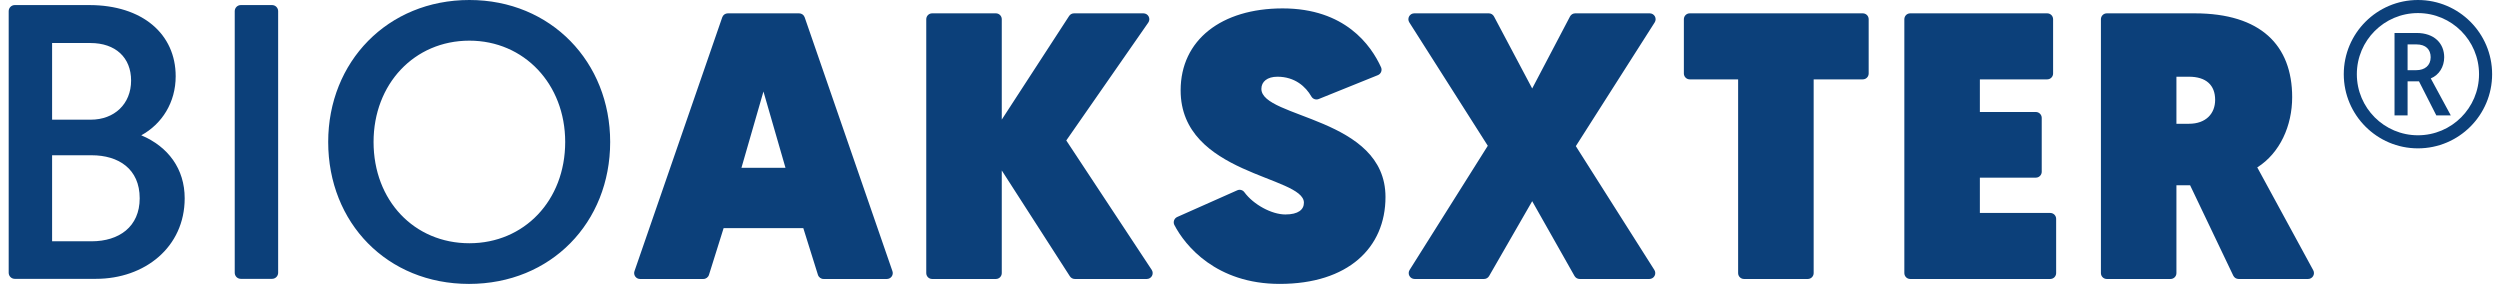
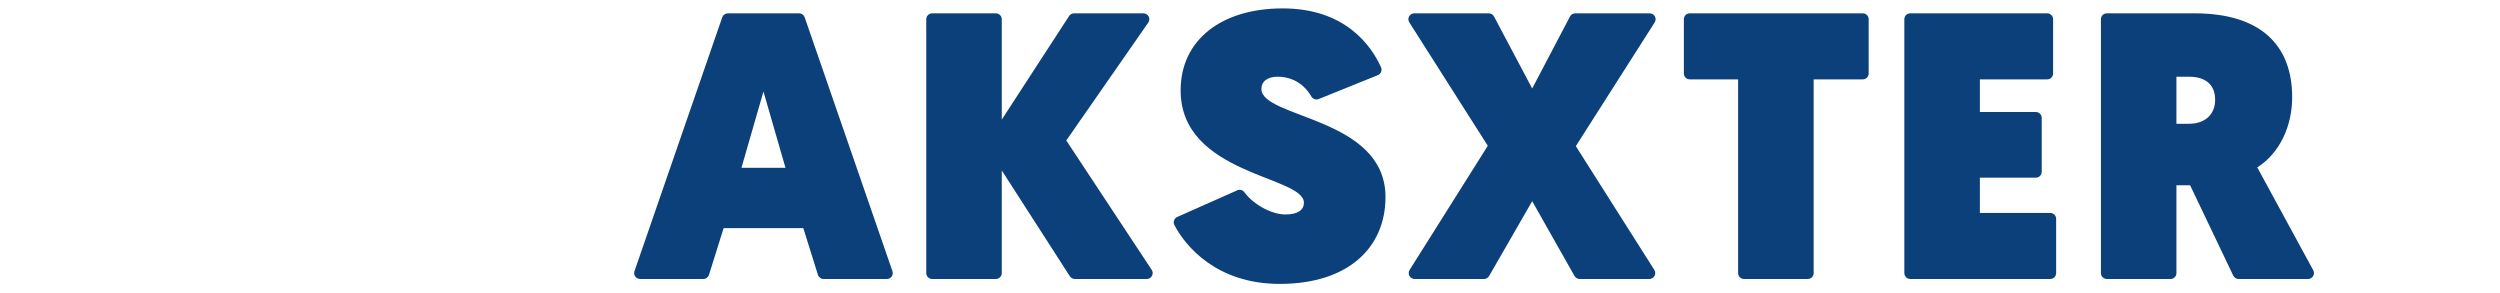
<svg xmlns="http://www.w3.org/2000/svg" width="205px" height="24px" viewBox="0 0 205 24" version="1.1">
  <title>Group 4 Copy</title>
  <g id="Page-1" stroke="none" stroke-width="1" fill="none" fill-rule="evenodd">
    <g id="01-home" transform="translate(-79, -820)" fill="#0C407A">
      <g id="Group-4-Copy" transform="translate(79.712, 820)">
-         <path d="M26.2,11.641 C26.2,18.278 31.043,23.281 37.745,23.281 C44.48,23.281 49.322,18.246 49.322,11.641 C49.322,5.099 44.48,0 37.777,0 C31.075,0 26.2,5.067 26.2,11.641 L26.2,11.641 Z M18.536,22.367 C18.536,22.499 18.589,22.625 18.681,22.719 C18.775,22.812 18.901,22.865 19.033,22.865 L21.598,22.865 C21.731,22.865 21.857,22.812 21.949,22.719 C22.043,22.625 22.096,22.499 22.096,22.367 L22.096,0.913 C22.096,0.782 22.043,0.656 21.949,0.562 C21.857,0.468 21.731,0.416 21.598,0.416 L19.033,0.416 C18.901,0.416 18.775,0.468 18.681,0.562 C18.589,0.656 18.536,0.782 18.536,0.913 L18.536,22.367 Z M0,22.367 C0,22.499 0.053,22.625 0.146,22.719 C0.24,22.812 0.366,22.865 0.498,22.865 L7.152,22.865 C11.16,22.865 14.432,20.267 14.432,16.258 C14.432,13.853 13.084,12.025 10.872,11.095 C12.572,10.165 13.694,8.401 13.694,6.253 C13.694,2.79 10.968,0.416 6.607,0.416 L0.498,0.416 C0.366,0.416 0.24,0.468 0.146,0.562 C0.053,0.656 0,0.782 0,0.913 L0,22.367 Z M29.92,11.641 C29.92,6.894 33.256,3.334 37.777,3.334 C42.267,3.334 45.634,6.894 45.634,11.641 C45.634,16.45 42.267,19.946 37.777,19.946 C33.256,19.946 29.92,16.45 29.92,11.641 L29.92,11.641 Z M3.56,19.786 L3.56,12.731 L6.799,12.731 C9.012,12.731 10.743,13.853 10.743,16.258 C10.743,18.6 9.044,19.786 6.799,19.786 L3.56,19.786 Z M3.56,9.813 L3.56,3.528 L6.703,3.528 C8.755,3.528 10.038,4.714 10.038,6.606 C10.038,8.53 8.659,9.813 6.735,9.813 L3.56,9.813 Z" id="Fill-1" />
        <g id="Group-2" transform="translate(51.288, 0)">
          <path d="M44.533,17.792 C44.413,17.845 44.321,17.944 44.276,18.067 C44.231,18.191 44.237,18.326 44.295,18.443 C45.179,20.151 47.735,23.28 52.935,23.28 C58.534,23.28 61.61,20.324 61.61,16.154 C61.61,9.589 51.433,9.714 51.433,7.286 C51.433,6.695 51.917,6.291 52.747,6.291 C54.185,6.291 55.075,7.109 55.534,7.915 C55.654,8.123 55.909,8.211 56.132,8.121 C57.159,7.706 59.901,6.6 60.986,6.162 C61.106,6.113 61.203,6.017 61.252,5.896 C61.301,5.775 61.299,5.64 61.247,5.52 C60.421,3.702 58.284,0.689 53.177,0.689 C48.165,0.689 44.812,3.272 44.812,7.41 C44.812,14.35 54.921,14.412 54.921,16.622 C54.921,17.181 54.471,17.586 53.399,17.586 C52.274,17.586 50.779,16.772 50.04,15.764 C49.908,15.579 49.663,15.512 49.455,15.605 C48.441,16.054 45.629,17.304 44.533,17.792 L44.533,17.792 Z M13.871,18.706 C13.871,18.706 14.76,21.545 15.071,22.538 C15.135,22.739 15.322,22.876 15.532,22.876 L20.724,22.876 C20.881,22.876 21.026,22.801 21.118,22.673 C21.208,22.547 21.231,22.383 21.18,22.236 C20.036,18.928 14.816,3.828 13.983,1.419 C13.916,1.224 13.733,1.094 13.527,1.094 L7.68,1.094 C7.474,1.094 7.292,1.224 7.224,1.419 C6.39,3.828 1.17,18.928 0.027,22.236 C-0.025,22.383 -0.001,22.547 0.09,22.673 C0.18,22.801 0.327,22.876 0.483,22.876 L5.675,22.876 C5.886,22.876 6.072,22.739 6.135,22.538 C6.446,21.545 7.337,18.706 7.337,18.706 L13.871,18.706 Z M104.156,22.394 C104.156,22.521 104.207,22.644 104.297,22.735 C104.387,22.826 104.511,22.876 104.638,22.876 L116.121,22.876 C116.249,22.876 116.371,22.826 116.462,22.735 C116.552,22.644 116.604,22.521 116.604,22.394 L116.604,17.944 C116.604,17.677 116.387,17.462 116.121,17.462 L110.349,17.462 L110.349,14.567 L114.938,14.567 C115.067,14.567 115.189,14.517 115.279,14.426 C115.37,14.336 115.422,14.214 115.422,14.085 L115.422,9.666 C115.422,9.539 115.37,9.416 115.279,9.326 C115.189,9.234 115.067,9.184 114.938,9.184 L110.349,9.184 L110.349,6.508 L115.873,6.508 C116,6.508 116.122,6.458 116.213,6.367 C116.304,6.277 116.354,6.153 116.354,6.026 L116.354,1.576 C116.354,1.448 116.304,1.325 116.213,1.234 C116.122,1.144 116,1.094 115.873,1.094 L104.638,1.094 C104.511,1.094 104.387,1.144 104.297,1.234 C104.207,1.325 104.156,1.448 104.156,1.576 L104.156,22.394 Z M90.526,22.394 C90.526,22.661 90.743,22.876 91.009,22.876 L96.237,22.876 C96.503,22.876 96.72,22.661 96.72,22.394 L96.72,6.508 L100.749,6.508 C100.877,6.508 101,6.458 101.09,6.367 C101.181,6.277 101.231,6.153 101.231,6.026 L101.231,1.576 C101.231,1.448 101.181,1.325 101.09,1.234 C101,1.144 100.877,1.094 100.749,1.094 L86.559,1.094 C86.431,1.094 86.309,1.144 86.218,1.234 C86.128,1.325 86.077,1.448 86.077,1.576 L86.077,6.026 C86.077,6.153 86.128,6.277 86.218,6.367 C86.309,6.458 86.431,6.508 86.559,6.508 L90.526,6.508 L90.526,22.394 Z M120.275,22.394 C120.275,22.661 120.491,22.876 120.757,22.876 L125.985,22.876 C126.252,22.876 126.467,22.661 126.467,22.394 L126.467,15.19 L127.588,15.19 C127.588,15.19 130.474,21.231 131.128,22.602 C131.209,22.769 131.378,22.876 131.564,22.876 L137.264,22.876 C137.433,22.876 137.59,22.786 137.677,22.64 C137.764,22.493 137.768,22.312 137.687,22.163 C136.516,20.011 133.096,13.727 133.096,13.727 C134.963,12.545 135.958,10.304 135.958,7.971 C135.958,3.708 133.375,1.094 127.961,1.094 L120.757,1.094 C120.63,1.094 120.507,1.144 120.417,1.234 C120.326,1.325 120.275,1.448 120.275,1.576 L120.275,22.394 Z M23.953,22.394 C23.953,22.661 24.169,22.876 24.435,22.876 L29.663,22.876 C29.93,22.876 30.145,22.661 30.145,22.394 L30.145,13.977 C30.145,13.977 34.845,21.28 35.729,22.654 C35.818,22.792 35.97,22.876 36.134,22.876 L42.039,22.876 C42.216,22.876 42.379,22.778 42.463,22.622 C42.547,22.466 42.538,22.276 42.441,22.128 C40.77,19.598 35.435,11.518 35.435,11.518 C35.435,11.518 40.49,4.25 42.159,1.852 C42.262,1.704 42.274,1.512 42.19,1.352 C42.108,1.194 41.943,1.094 41.762,1.094 L36.071,1.094 C35.907,1.094 35.756,1.176 35.667,1.313 C34.787,2.665 30.145,9.807 30.145,9.807 L30.145,1.576 C30.145,1.309 29.93,1.094 29.663,1.094 L24.435,1.094 C24.169,1.094 23.953,1.309 23.953,1.576 L23.953,22.394 Z M63.587,22.137 C63.494,22.285 63.489,22.473 63.573,22.626 C63.659,22.781 63.82,22.876 63.996,22.876 L69.69,22.876 C69.862,22.876 70.022,22.784 70.107,22.634 C70.777,21.47 73.64,16.497 73.64,16.497 C73.64,16.497 76.449,21.461 77.111,22.632 C77.197,22.783 77.357,22.876 77.531,22.876 L83.25,22.876 C83.425,22.876 83.588,22.781 83.673,22.626 C83.758,22.472 83.751,22.284 83.657,22.135 C82.102,19.683 77.218,11.984 77.218,11.984 C77.218,11.984 82.123,4.288 83.686,1.835 C83.78,1.687 83.786,1.498 83.702,1.344 C83.617,1.189 83.455,1.094 83.278,1.094 L77.168,1.094 C76.989,1.094 76.825,1.193 76.741,1.351 C76.127,2.519 73.64,7.255 73.64,7.255 C73.64,7.255 71.127,2.515 70.508,1.35 C70.425,1.193 70.261,1.094 70.083,1.094 L63.97,1.094 C63.793,1.094 63.631,1.189 63.547,1.344 C63.462,1.498 63.468,1.687 63.563,1.835 C65.12,4.282 69.999,11.953 69.999,11.953 C69.999,11.953 65.134,19.681 63.587,22.137 L63.587,22.137 Z M12.409,13.758 L8.799,13.758 L10.603,7.504 L12.409,13.758 Z M126.467,10.149 L126.467,6.291 L127.495,6.291 C128.895,6.291 129.642,6.974 129.642,8.189 C129.642,9.308 128.895,10.149 127.495,10.149 L126.467,10.149 Z" id="Fill-2" />
-           <path d="M146.271,0 C142.915,0 140.189,2.725 140.189,6.083 C140.189,9.439 142.915,12.165 146.271,12.165 C149.629,12.165 152.354,9.439 152.354,6.083 C152.354,2.725 149.629,0 146.271,0 L146.271,0 Z M146.271,1.072 C149.037,1.072 151.281,3.317 151.281,6.083 C151.281,8.848 149.037,11.093 146.271,11.093 C143.506,11.093 141.261,8.848 141.261,6.083 C141.261,3.317 143.506,1.072 146.271,1.072 L146.271,1.072 Z M144.351,9.461 L145.422,9.461 L145.422,6.671 L146.358,6.671 L147.777,9.461 L148.964,9.461 L147.323,6.43 C148.008,6.15 148.424,5.474 148.424,4.693 C148.424,3.563 147.613,2.704 146.165,2.704 L144.351,2.704 L144.351,9.461 Z M145.422,5.754 L145.422,3.641 L146.146,3.641 C146.928,3.641 147.314,4.065 147.314,4.693 C147.314,5.378 146.822,5.754 146.146,5.754 L145.422,5.754 Z" id="Fill-3" />
        </g>
      </g>
    </g>
  </g>
</svg>